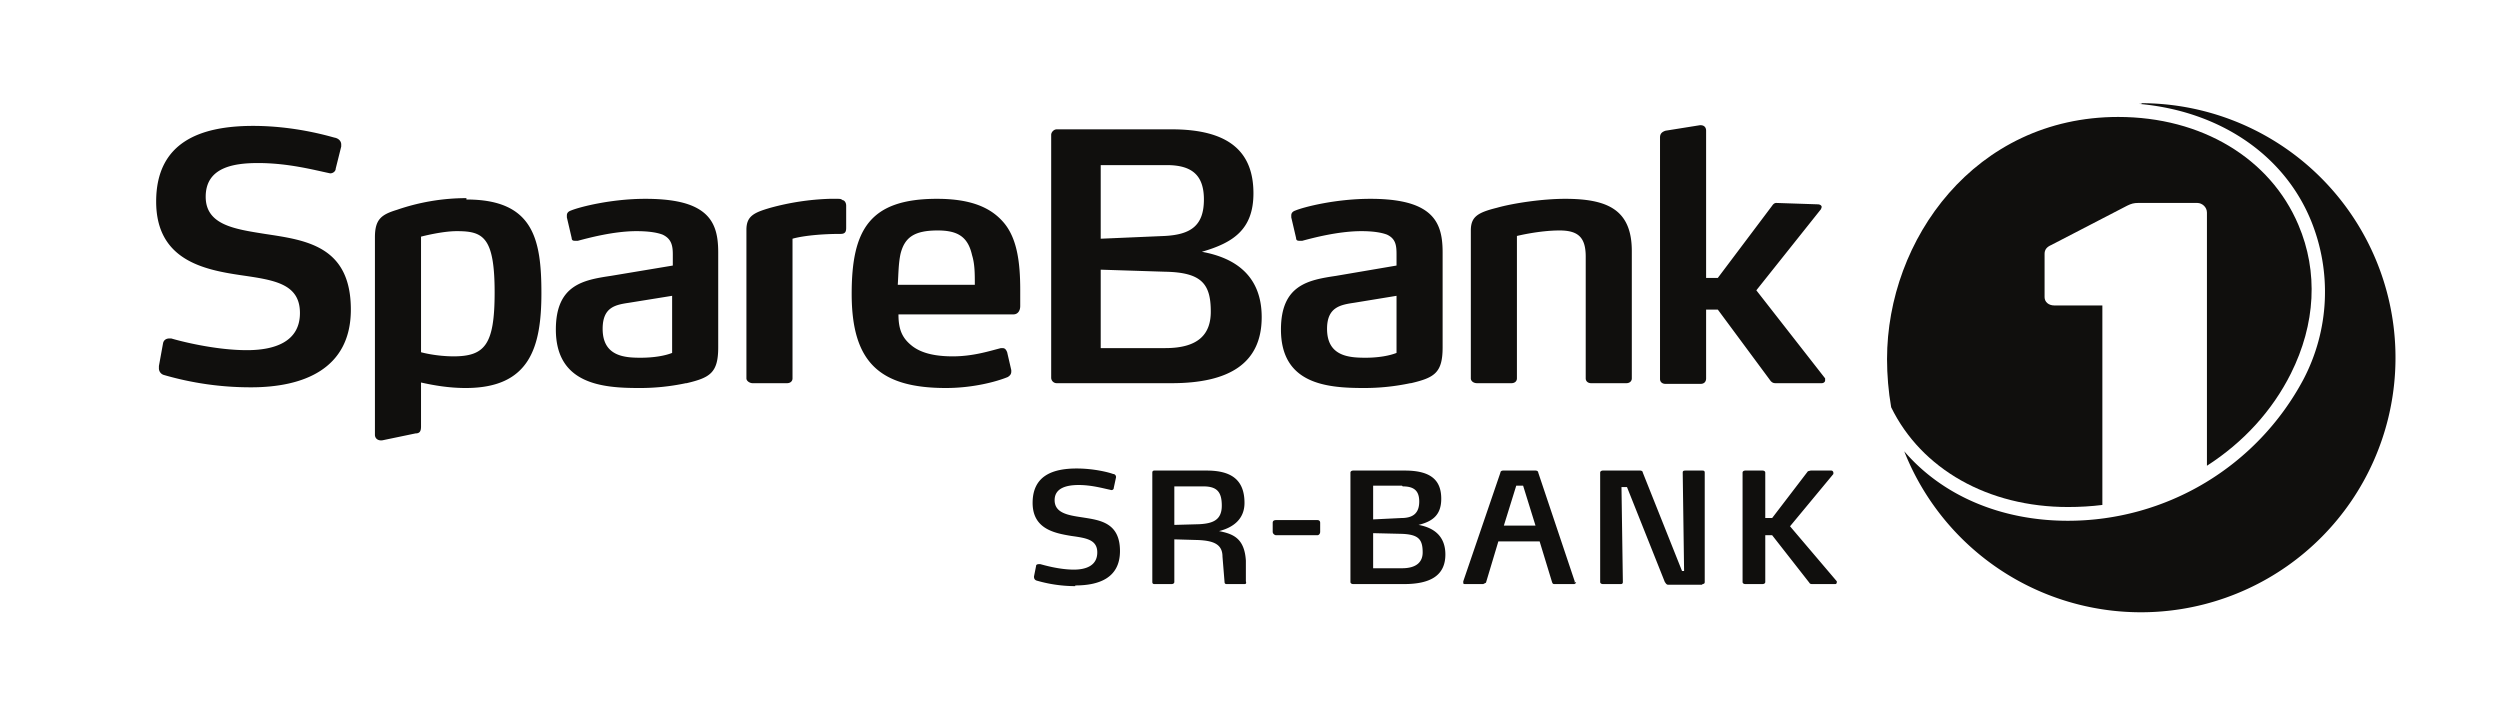
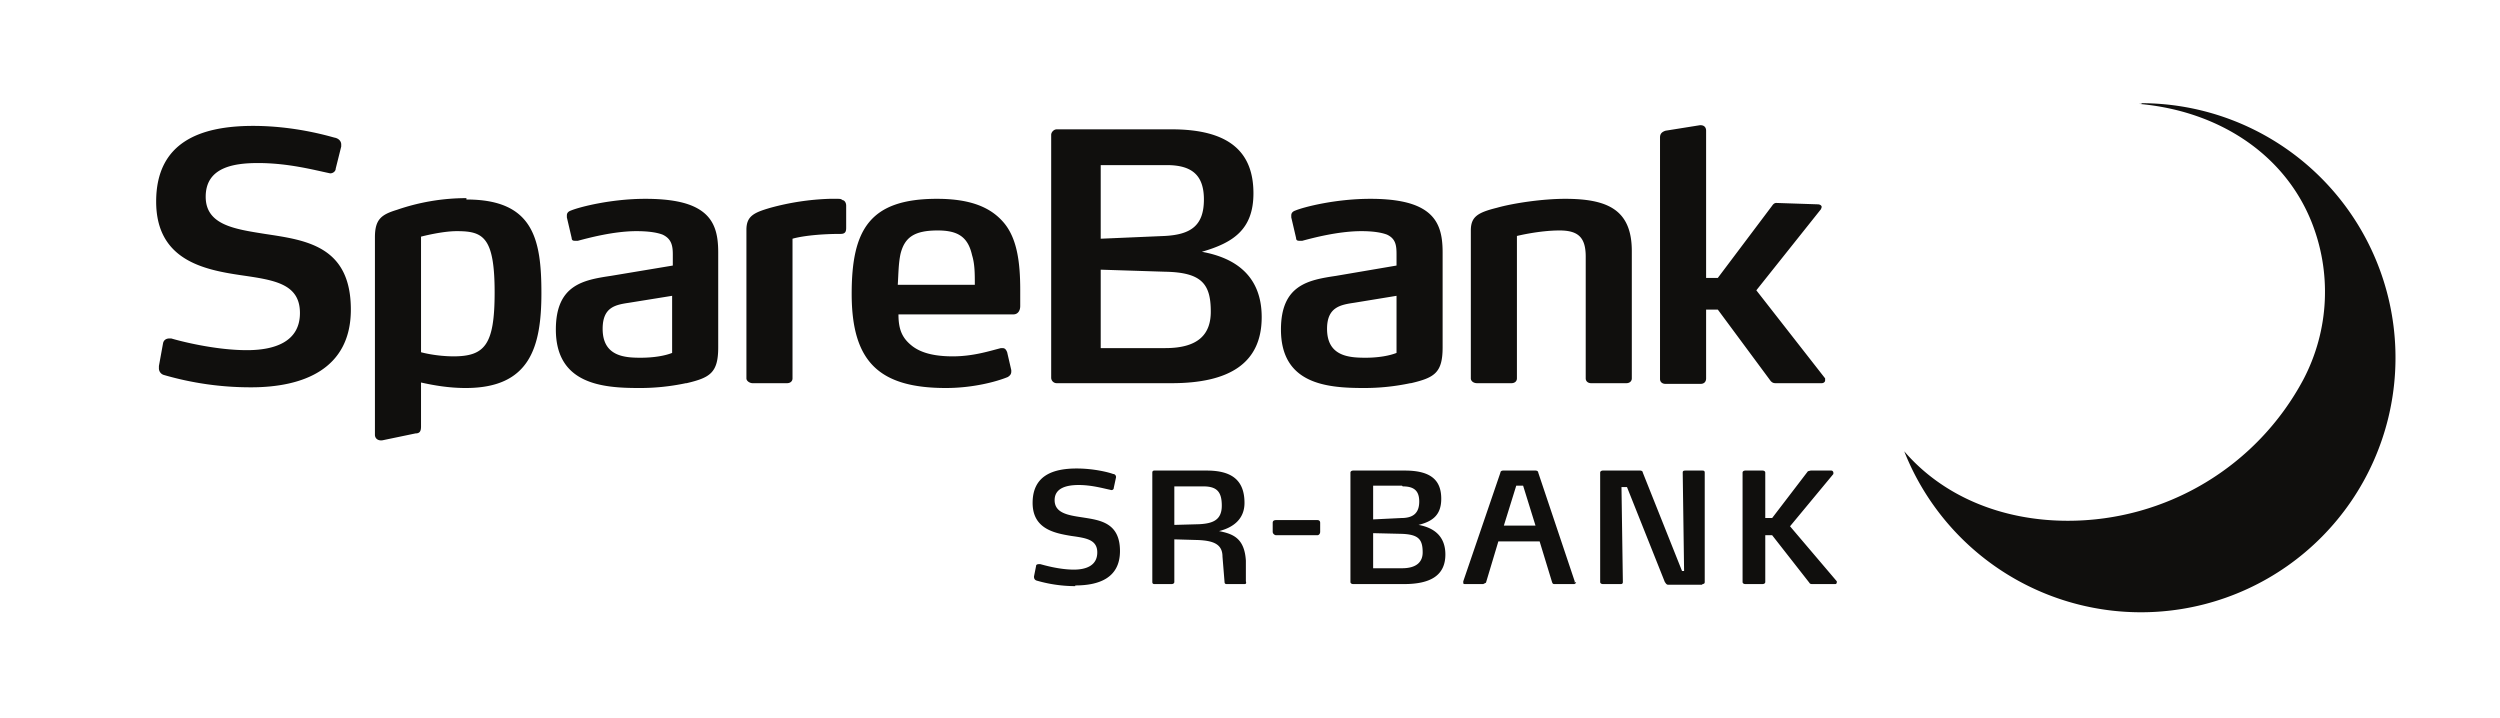
<svg xmlns="http://www.w3.org/2000/svg" xml:space="preserve" viewBox="0 0 363.4 104.3">
  <g fill="#100f0d">
    <path d="M36.4 56.3a45 45 0 0 1-12.6-1.8 1 1 0 0 1-.7-1v-.3l.6-3.3c.1-.5.5-.7.9-.7h.3c1 .3 6.2 1.7 11 1.7 4 0 7.7-1.2 7.7-5.4 0-4.3-3.8-4.8-8.6-5.5-5.4-.8-12.3-2.2-12.3-10.7 0-8.7 6.5-11 14.1-11 5.9 0 10.7 1.4 11.8 1.7.6.1 1 .5 1 1v.3l-.8 3.2c0 .4-.4.7-.8.7-2.4-.5-6.1-1.5-10.5-1.5-3.7 0-7.6.7-7.6 4.9 0 4.1 4.2 4.7 8.6 5.4 5.9.9 12.5 1.7 12.5 11 0 8.7-7 11.3-14.5 11.3M97.7 43l-6.2 1c-2 .3-3.9.6-3.9 3.8 0 4 3.2 4.2 5.5 4.2 2 0 3.6-.3 4.6-.7zm2 12.7a32 32 0 0 1-6.9.7c-5.3 0-12-.6-12-8.5 0-6.5 4-7.2 8-7.8l9-1.5V37c0-1.3-.2-2.3-1.5-2.9-.8-.3-2-.5-3.8-.5-3.3 0-7 1-8.5 1.4h-.4c-.2 0-.5 0-.5-.4l-.7-3v-.3c0-.4.3-.6.6-.7 1.2-.5 5.8-1.7 10.8-1.7 3.6 0 6 .5 7.6 1.4 2.5 1.4 3 3.7 3 6.4v13.8c0 3.7-1.2 4.4-4.6 5.2M122.2 34c-3 0-5.6.3-7 .7V55c0 .4-.3.7-.8.7h-5c-.4 0-.9-.3-.9-.7V33.4c0-2 1.1-2.5 3.5-3.2a37 37 0 0 1 8.6-1.3h.9c.7 0 .7 0 1 .2.2 0 .5.3.5.8V33c0 .5 0 1-.8 1m19.1 3.1c-.6-2.7-2.1-3.6-5-3.6-3.4 0-4.8 1-5.4 3.4-.3 1.4-.3 2.9-.4 4.5h11.2c0-1.6 0-3-.4-4.3zm7 7.4c0 .6-.3 1.2-1 1.2h-16.7c0 2.3.6 3.5 2 4.6 1.3 1 3.2 1.5 5.9 1.5 3 0 5.4-.8 7-1.2h.2c.3 0 .5.1.7.6l.6 2.6v.2c0 .4-.2.6-.5.8-1.7.7-5.1 1.6-9 1.6-9.8 0-13.7-3.9-13.7-13.7 0-9.3 2.6-13.8 12.4-13.8 5 0 8 1.3 9.9 3.7 1.7 2.2 2.2 5.4 2.2 9.5v2.4M203 43l-6.1 1c-2 .3-4 .6-4 3.8 0 4 3.2 4.2 5.6 4.2 1.9 0 3.5-.3 4.5-.7zm2 12.7a32 32 0 0 1-6.8.7c-5.4 0-12-.6-12-8.5 0-6.5 4-7.2 8-7.8l8.8-1.5V37c0-1.3-.1-2.3-1.4-2.9-.8-.3-2-.5-3.7-.5-3.4 0-7.1 1-8.6 1.4h-.4c-.2 0-.5 0-.5-.4l-.7-3v-.3c0-.4.3-.6.6-.7 1.2-.5 5.8-1.7 10.9-1.7 3.5 0 5.9.5 7.5 1.4 2.5 1.4 3 3.7 3 6.4v13.8c0 3.7-1.2 4.4-4.6 5.2m31.3 0h-5.1c-.5 0-.8-.3-.8-.7V37.3c0-2.8-1.1-3.8-3.8-3.8-3 0-6.2.8-6.2.8V55c0 .4-.3.7-.8.7h-5c-.5 0-.9-.3-.9-.7V33.5c0-2 1-2.6 3.8-3.3 2.5-.7 6.7-1.3 9.9-1.3 6.2 0 9.7 1.6 9.7 7.6V55c0 .4-.3.7-.8.7m28.9-.4c0 .2-.2.4-.5.4h-6.6c-.3 0-.5 0-.8-.3L249.7 45H248v10c0 .5-.3.8-.8.8h-5.1c-.5 0-.8-.3-.8-.7V20c0-.5.2-.8.8-1l5-.8h.1c.5 0 .8.3.8.8v21.4h1.7l7.9-10.5c.2-.3.4-.4.6-.4l6 .2c.4 0 .6.2.6.4l-.1.3-9.4 11.8 10 12.8v.3M66 51.8c-2.7 0-4.8-.6-4.8-.6V34.4s3-.8 5.2-.8c3.8 0 5.5.8 5.5 8.9 0 7.6-1.4 9.3-6 9.3zm1.8-23a31 31 0 0 0-10.1 1.7c-2.3.7-3.2 1.4-3.2 4v28.7c0 .5.4.9 1.1.8l4.8-1c.6 0 .8-.3.8-1v-6.4c1.8.4 4 .8 6.5.8 9.3 0 11-5.9 11-13.8S77.5 29 67.8 29m101.6 10.5-9.4-.3v11.4h9.4c5 0 6.6-2.2 6.6-5.3 0-4-1.3-5.7-6.6-5.8zm.2-15.5H160v10.7l9.3-.4c3.8-.2 5.7-1.5 5.7-5.3 0-3.5-1.7-5-5.4-5zm.7 31.7h-16.7a.8.8 0 0 1-.8-.8V19.6c0-.4.4-.8.8-.8h16.7c8.4 0 11.9 3.3 11.9 9.3 0 5.3-3 7.2-7.5 8.5 5 .9 8.7 3.6 8.7 9.5 0 6.7-4.7 9.6-13.1 9.6m4.6 15h-4.2v5.6l3.6-.1c2-.1 3.3-.6 3.3-2.7 0-2-.7-2.8-2.7-2.8zm6 14.2h-2.6c-.2 0-.3-.1-.3-.3l-.3-3.7c0-1.9-1.5-2.3-3.5-2.4l-3.5-.1v6.2c0 .2-.2.3-.4.3h-2.5c-.2 0-.3-.1-.3-.3V68.7c0-.2.1-.3.3-.3h7.6c3.4 0 5.5 1.2 5.5 4.7 0 2.4-1.7 3.6-3.7 4.1 2 .4 3.7 1 3.9 4.3v3c.1.3 0 .4-.2.4m22.9-7.3-4.2-.1v5.1h4.2c2.2 0 3-1 3-2.3 0-1.9-.6-2.6-3-2.7zm0-7h-4.2v4.9l4.1-.2c1.7 0 2.6-.7 2.6-2.4 0-1.6-.8-2.2-2.4-2.2zm.4 14.3h-7.5c-.2 0-.4-.1-.4-.3V68.7c0-.2.2-.3.4-.3h7.5c3.8 0 5.3 1.4 5.3 4.1 0 2.4-1.3 3.3-3.3 3.8 2.2.4 3.9 1.6 3.9 4.3 0 3-2.1 4.3-6 4.3m-47.8.3c-3 0-5.2-.7-5.6-.8-.3-.1-.4-.3-.4-.6l.3-1.5c0-.3.3-.3.6-.3.4.1 2.7.8 4.9.8 1.8 0 3.4-.6 3.4-2.5s-1.7-2.1-3.8-2.4c-2.4-.4-5.6-1-5.6-4.8 0-4 3-5 6.4-5 2.6 0 4.8.6 5.3.8.3 0 .5.3.4.6l-.3 1.4c0 .3-.3.4-.5.3-1-.2-2.7-.7-4.6-.7-1.7 0-3.5.4-3.5 2.2 0 1.9 2 2.2 4 2.5 2.5.4 5.5.7 5.5 4.9 0 4-3.2 5-6.5 5m35.2-7.3h-6c-.2 0-.5-.2-.5-.5V76c0-.3.2-.4.5-.4h6c.2 0 .4.1.4.4v1.3c0 .3-.2.5-.4.5m29.9-7.2h-1l-1.8 5.8h4.6zm7.7 14c0 .2-.2.3-.3.3H226c-.2 0-.3 0-.4-.3l-1.8-5.9h-6l-1.8 6-.4.2H213c-.2 0-.3 0-.3-.2v-.2l5.4-15.8c0-.2.2-.3.4-.3h4.7c.2 0 .4.1.4.3l5.3 15.8v.2m18.6.3h-5c-.3 0-.4-.3-.5-.4l-5.5-13.8h-.8l.2 13.8c0 .2-.1.3-.3.3H233c-.2 0-.4-.1-.4-.3V68.7c0-.2.2-.3.4-.3h5.4c.2 0 .4.1.4.3l5.7 14.3h.3l-.2-14.3c0-.3.2-.3.5-.3h2.3c.2 0 .4 0 .4.3v15.9c0 .2-.1.3-.4.3m19.6-.5v.2c0 .2-.1.3-.2.3h-3.4c-.1 0-.3 0-.4-.2l-5.4-6.9h-1v6.8c0 .2-.2.3-.4.3h-2.5c-.2 0-.4-.1-.4-.3V68.7c0-.2.2-.3.4-.3h2.5c.2 0 .4.1.4.3v6.6h1l5.2-6.8.4-.1h3c.2 0 .3.2.3.3v.2l-6.3 7.6 6.8 8m44.3-69.4h-.4c11.5 1 21 7.2 25 16.9a27.4 27.4 0 0 1-1.1 23.2 38.8 38.8 0 0 1-34.2 20.5c-9.8 0-18.3-3.7-23.8-10.1A37 37 0 1 0 311.3 15" />
-     <path d="M300.6 73.7c1.7 0 3.4-.1 5-.3v-29h-7c-.8 0-1.4-.5-1.4-1.2v-6.3c0-.6.3-1 1-1.3l11-5.7c.6-.3 1-.4 1.6-.4h8.6c.7 0 1.4.6 1.4 1.4v36.8c5.3-3.4 9.5-8 12.2-13.4 3.6-7.2 4-14.8 1.1-21.6C330 23 320 17 307.9 17c-20.8 0-33.6 17.8-33.6 35.2 0 2.3.2 4.7.6 7 4.4 9 14.1 14.5 25.7 14.5" />
  </g>
</svg>